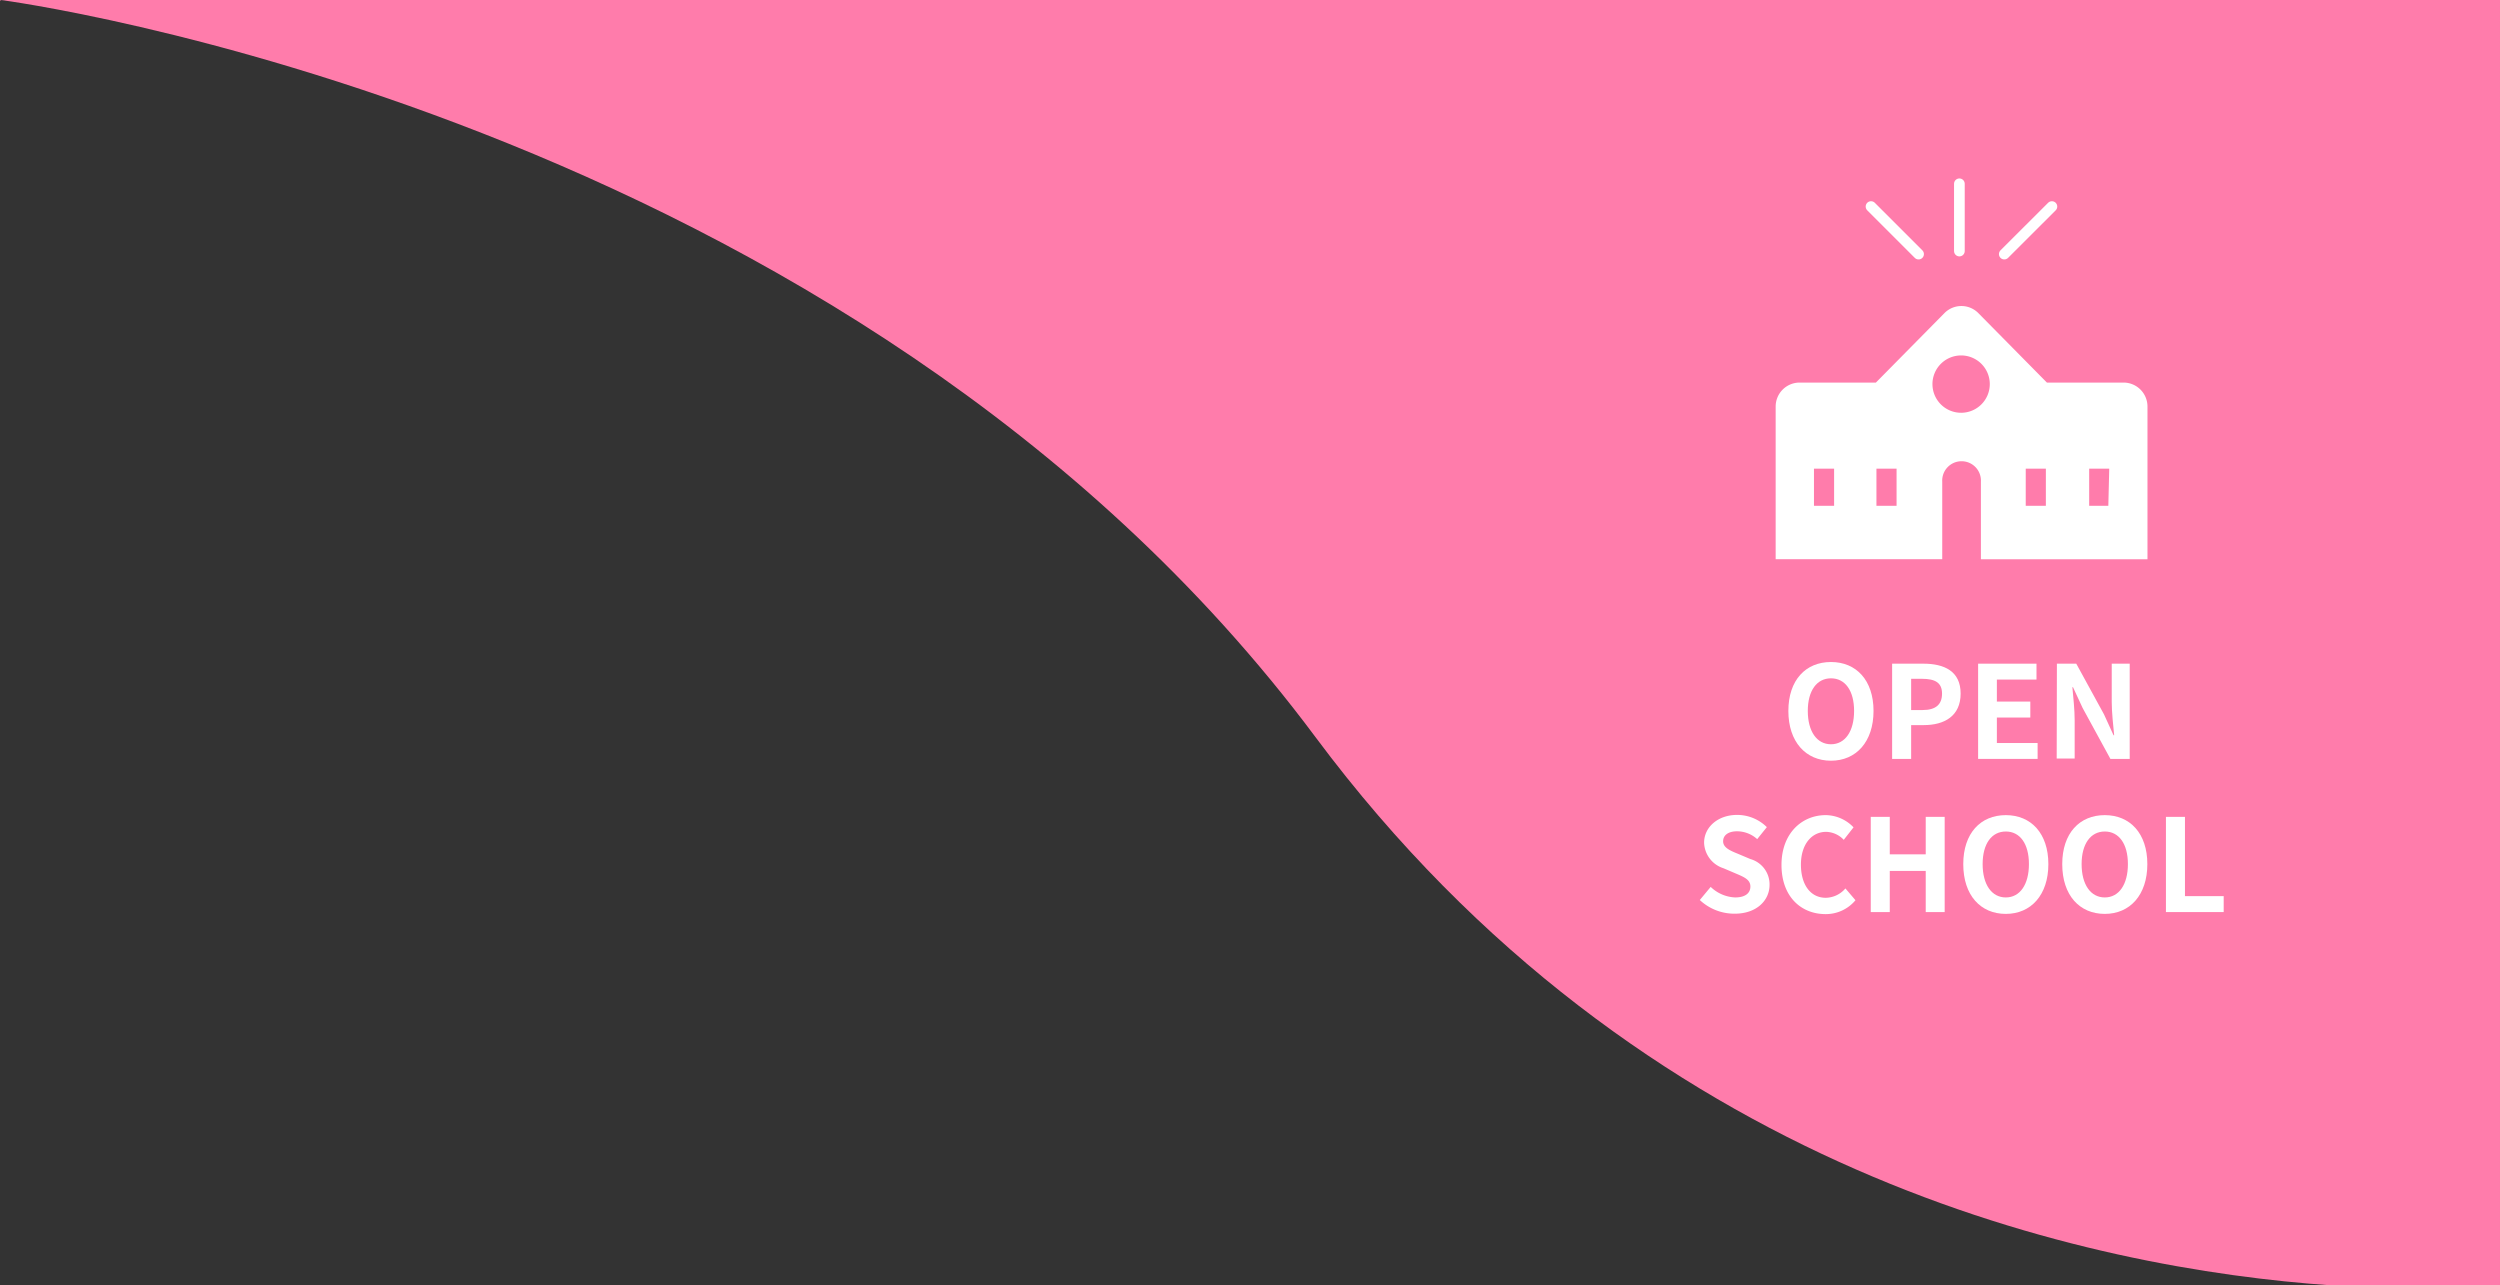
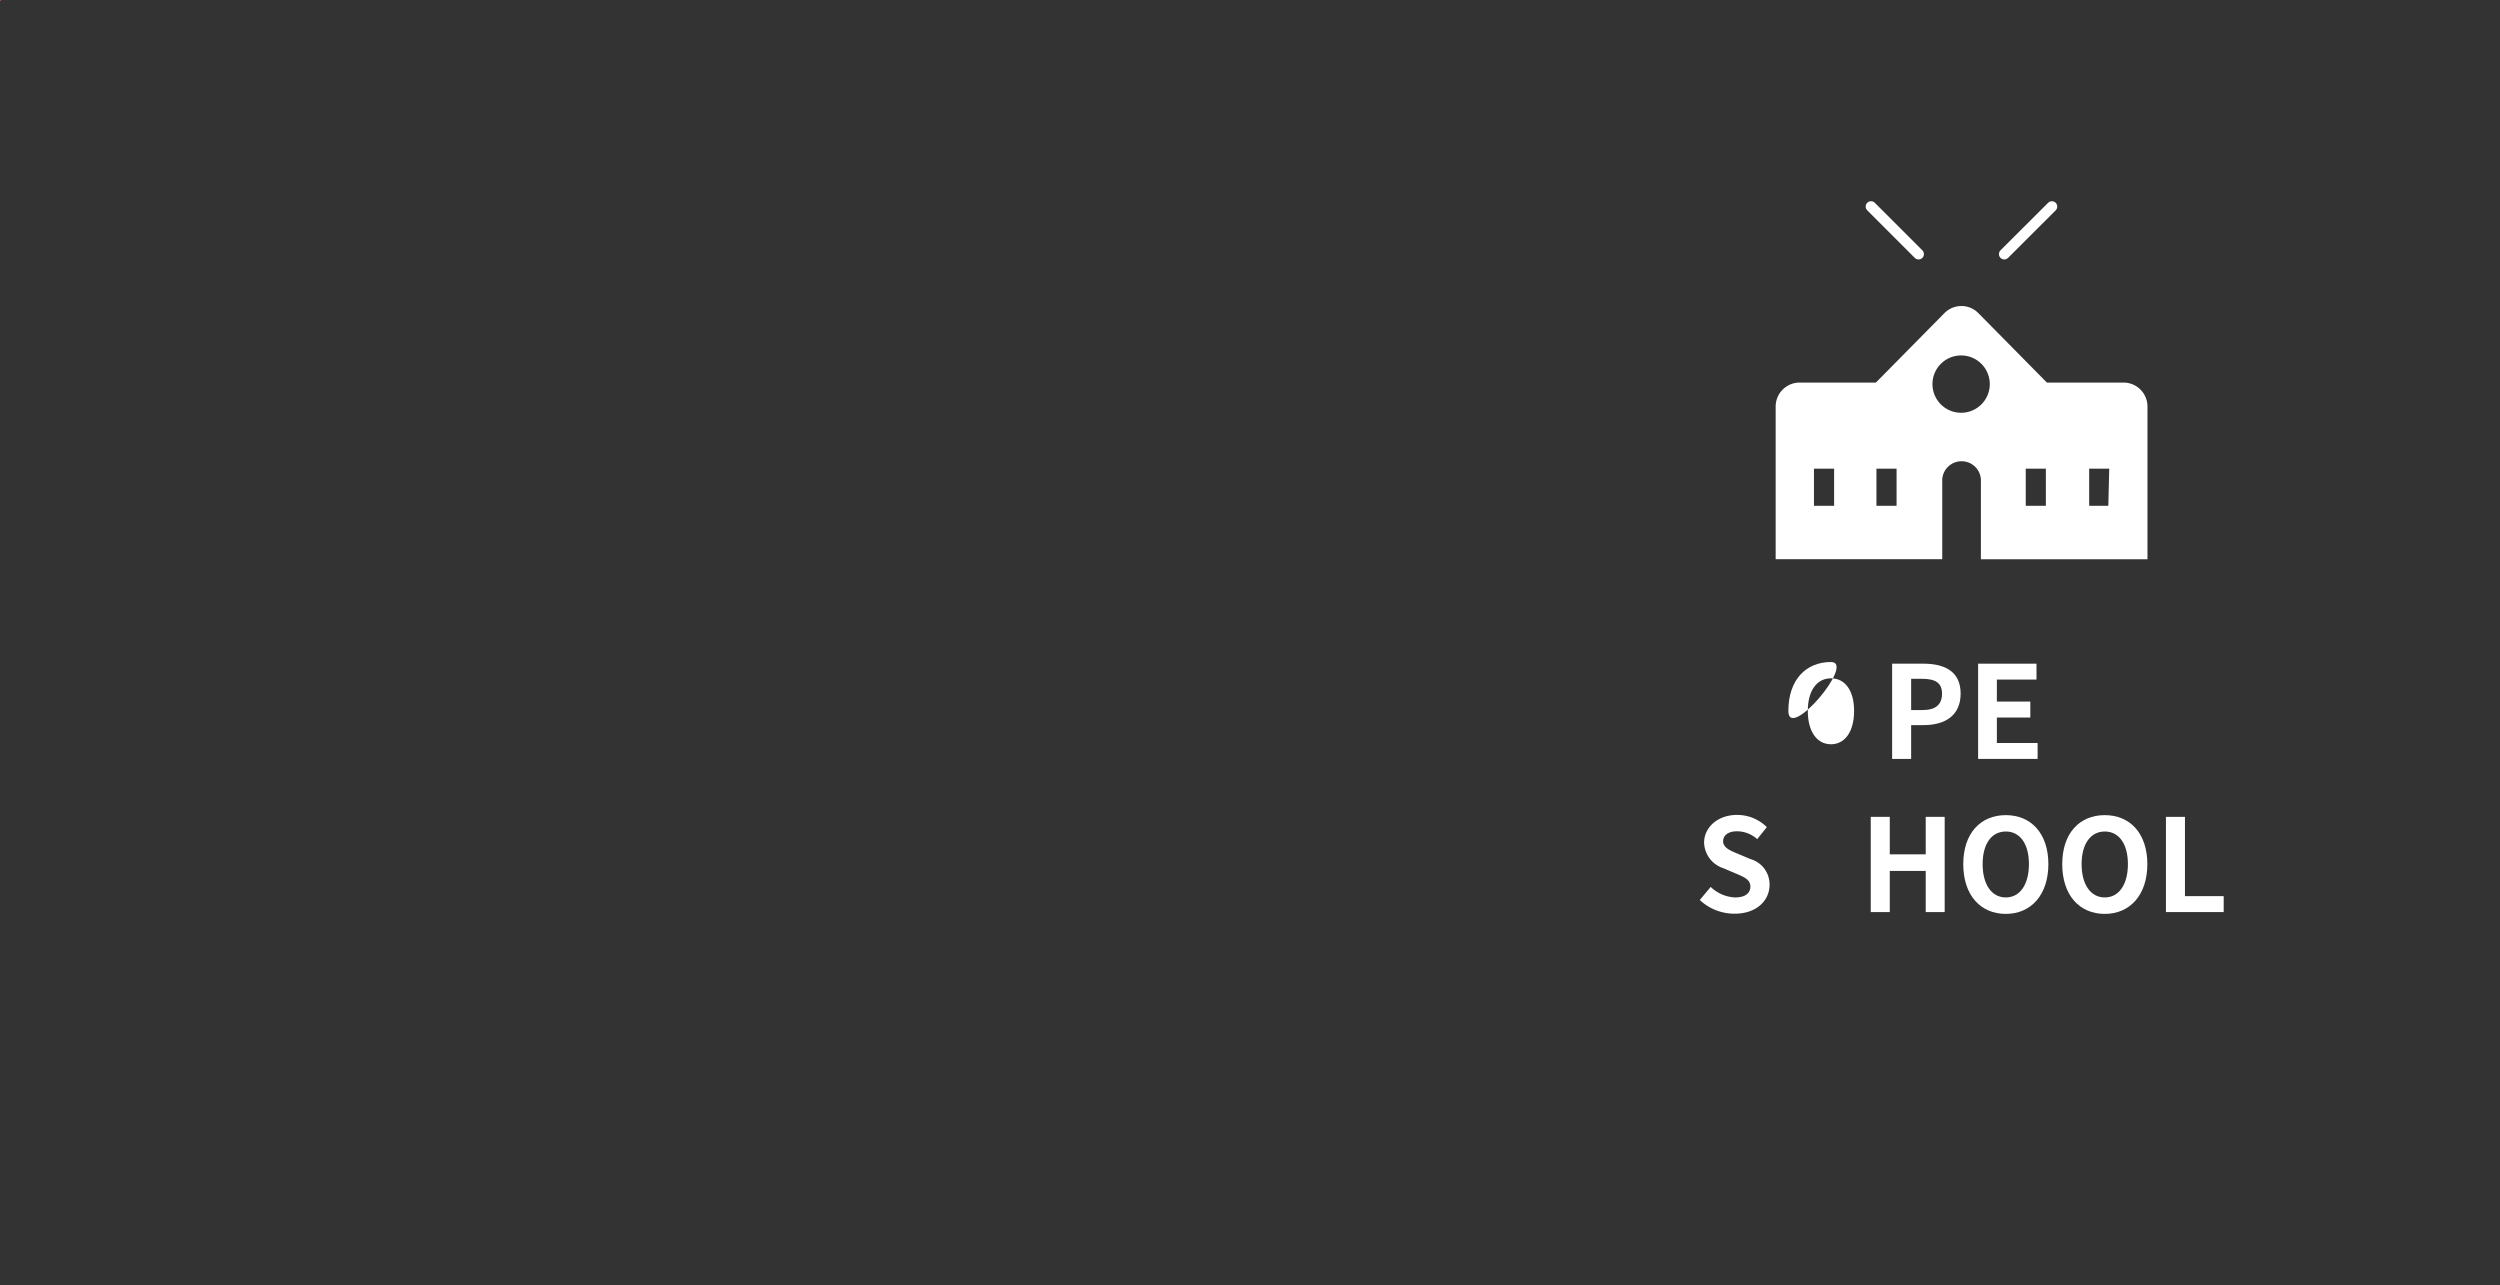
<svg xmlns="http://www.w3.org/2000/svg" viewBox="0 0 360.19 185.17">
  <rect x="0" y="0" width="360.19" height="185.17" fill="#333333" stroke="none" />
  <defs>
    <style>.cls-1{fill:#ff7cab;}.cls-2{fill:#fff;}.cls-3{fill:none;stroke:#fff;stroke-linecap:round;stroke-miterlimit:10;stroke-width:1.54px;}</style>
  </defs>
  <title>openschool_icon</title>
  <g id="レイヤー_2" data-name="レイヤー 2">
    <g id="ヘッダ_" data-name="ヘッダ－">
      <polygon class="cls-1" points="0.17 0.16 0.13 0 0 0 0.17 0.16" />
-       <path class="cls-1" d="M238.28,0H.13s122.14,15.9,189.4,106.2c47.06,63.17,111.8,76.6,146.45,79h24.21V0Z" />
-       <path class="cls-2" d="M257.66,102.43c0-4.46,2.51-7.05,6.14-7.05s6.13,2.61,6.13,7.05-2.5,7.17-6.13,7.17S257.66,106.88,257.66,102.43Zm9.47,0c0-2.94-1.3-4.7-3.33-4.7s-3.34,1.76-3.34,4.7,1.3,4.8,3.34,4.8S267.13,105.36,267.13,102.43Z" />
+       <path class="cls-2" d="M257.66,102.43c0-4.46,2.51-7.05,6.14-7.05S257.66,106.88,257.66,102.43Zm9.47,0c0-2.94-1.3-4.7-3.33-4.7s-3.34,1.76-3.34,4.7,1.3,4.8,3.34,4.8S267.13,105.36,267.13,102.43Z" />
      <path class="cls-2" d="M272.61,95.62h4.5c3,0,5.37,1.07,5.37,4.31s-2.35,4.54-5.3,4.54h-1.83v4.87h-2.74ZM277,102.3c1.89,0,2.8-.79,2.8-2.37s-1-2.13-2.89-2.13h-1.56v4.5Z" />
      <path class="cls-2" d="M285,95.62h8.41v2.29H287.7v3.17h4.82v2.3H287.7v3.67h5.87v2.29H285Z" />
-       <path class="cls-2" d="M296.35,95.62h2.79l4,7.31,1.37,3h.09c-.13-1.43-.35-3.24-.35-4.8V95.62h2.59v13.72h-2.78l-4-7.33-1.39-3h-.09c.13,1.48.33,3.21.33,4.78v5.5h-2.59Z" />
      <path class="cls-2" d="M244.9,129.67l1.57-1.89A5.38,5.38,0,0,0,250,129.3c1.43,0,2.19-.61,2.19-1.57s-.83-1.34-2.06-1.86l-1.83-.78a4,4,0,0,1-2.78-3.68c0-2.24,2-4,4.74-4a6.07,6.07,0,0,1,4.3,1.76l-1.39,1.73a4.34,4.34,0,0,0-2.91-1.13c-1.2,0-2,.53-2,1.44s1,1.34,2.13,1.8l1.8.76a3.79,3.79,0,0,1,2.76,3.72c0,2.24-1.87,4.15-5,4.15A7.27,7.27,0,0,1,244.9,129.67Z" />
-       <path class="cls-2" d="M256.67,124.61c0-4.52,2.91-7.17,6.38-7.17a5.62,5.62,0,0,1,4,1.76L265.64,121a3.59,3.59,0,0,0-2.54-1.15c-2.07,0-3.63,1.78-3.63,4.72s1.41,4.78,3.58,4.78a3.8,3.8,0,0,0,2.83-1.35l1.45,1.7a5.55,5.55,0,0,1-4.38,2C259.49,131.67,256.67,129.19,256.67,124.61Z" />
      <path class="cls-2" d="M269.53,117.69h2.74v5.4h5.18v-5.4h2.73v13.72h-2.73v-5.93h-5.18v5.93h-2.74Z" />
      <path class="cls-2" d="M282.86,124.5c0-4.46,2.5-7.06,6.13-7.06s6.13,2.62,6.13,7.06-2.5,7.17-6.13,7.17S282.86,129,282.86,124.5Zm9.46,0c0-2.94-1.29-4.7-3.33-4.7s-3.34,1.76-3.34,4.7,1.3,4.8,3.34,4.8S292.32,127.43,292.32,124.5Z" />
      <path class="cls-2" d="M297.12,124.5c0-4.46,2.5-7.06,6.13-7.06s6.13,2.62,6.13,7.06-2.5,7.17-6.13,7.17S297.12,129,297.12,124.5Zm9.46,0c0-2.94-1.3-4.7-3.33-4.7s-3.34,1.76-3.34,4.7,1.3,4.8,3.34,4.8S306.58,127.43,306.58,124.5Z" />
      <path class="cls-2" d="M312.06,117.69h2.74v11.42h5.58v2.3h-8.32Z" />
      <path class="cls-2" d="M305.91,55.12h-11l-9.87-10a3.43,3.43,0,0,0-4.9,0l-9.87,10h-11a3.45,3.45,0,0,0-3.44,3.45v22h24V69.41a2.79,2.79,0,1,1,5.57,0V80.58h24v-22A3.45,3.45,0,0,0,305.91,55.12ZM264.25,72.87h-2.9V67.52h2.9Zm9,0h-2.9V67.52h2.9Zm9.31-13.4a4.13,4.13,0,1,1,4.12-4.13A4.13,4.13,0,0,1,282.6,59.47Zm12.2,13.4h-2.9V67.52h2.9Zm9,0H301V67.52h2.89Z" />
-       <line class="cls-3" x1="282.3" y1="36.17" x2="282.3" y2="26.48" />
      <line class="cls-3" x1="276.42" y1="36.61" x2="269.57" y2="29.76" />
      <line class="cls-3" x1="288.77" y1="36.61" x2="295.63" y2="29.76" />
    </g>
  </g>
</svg>